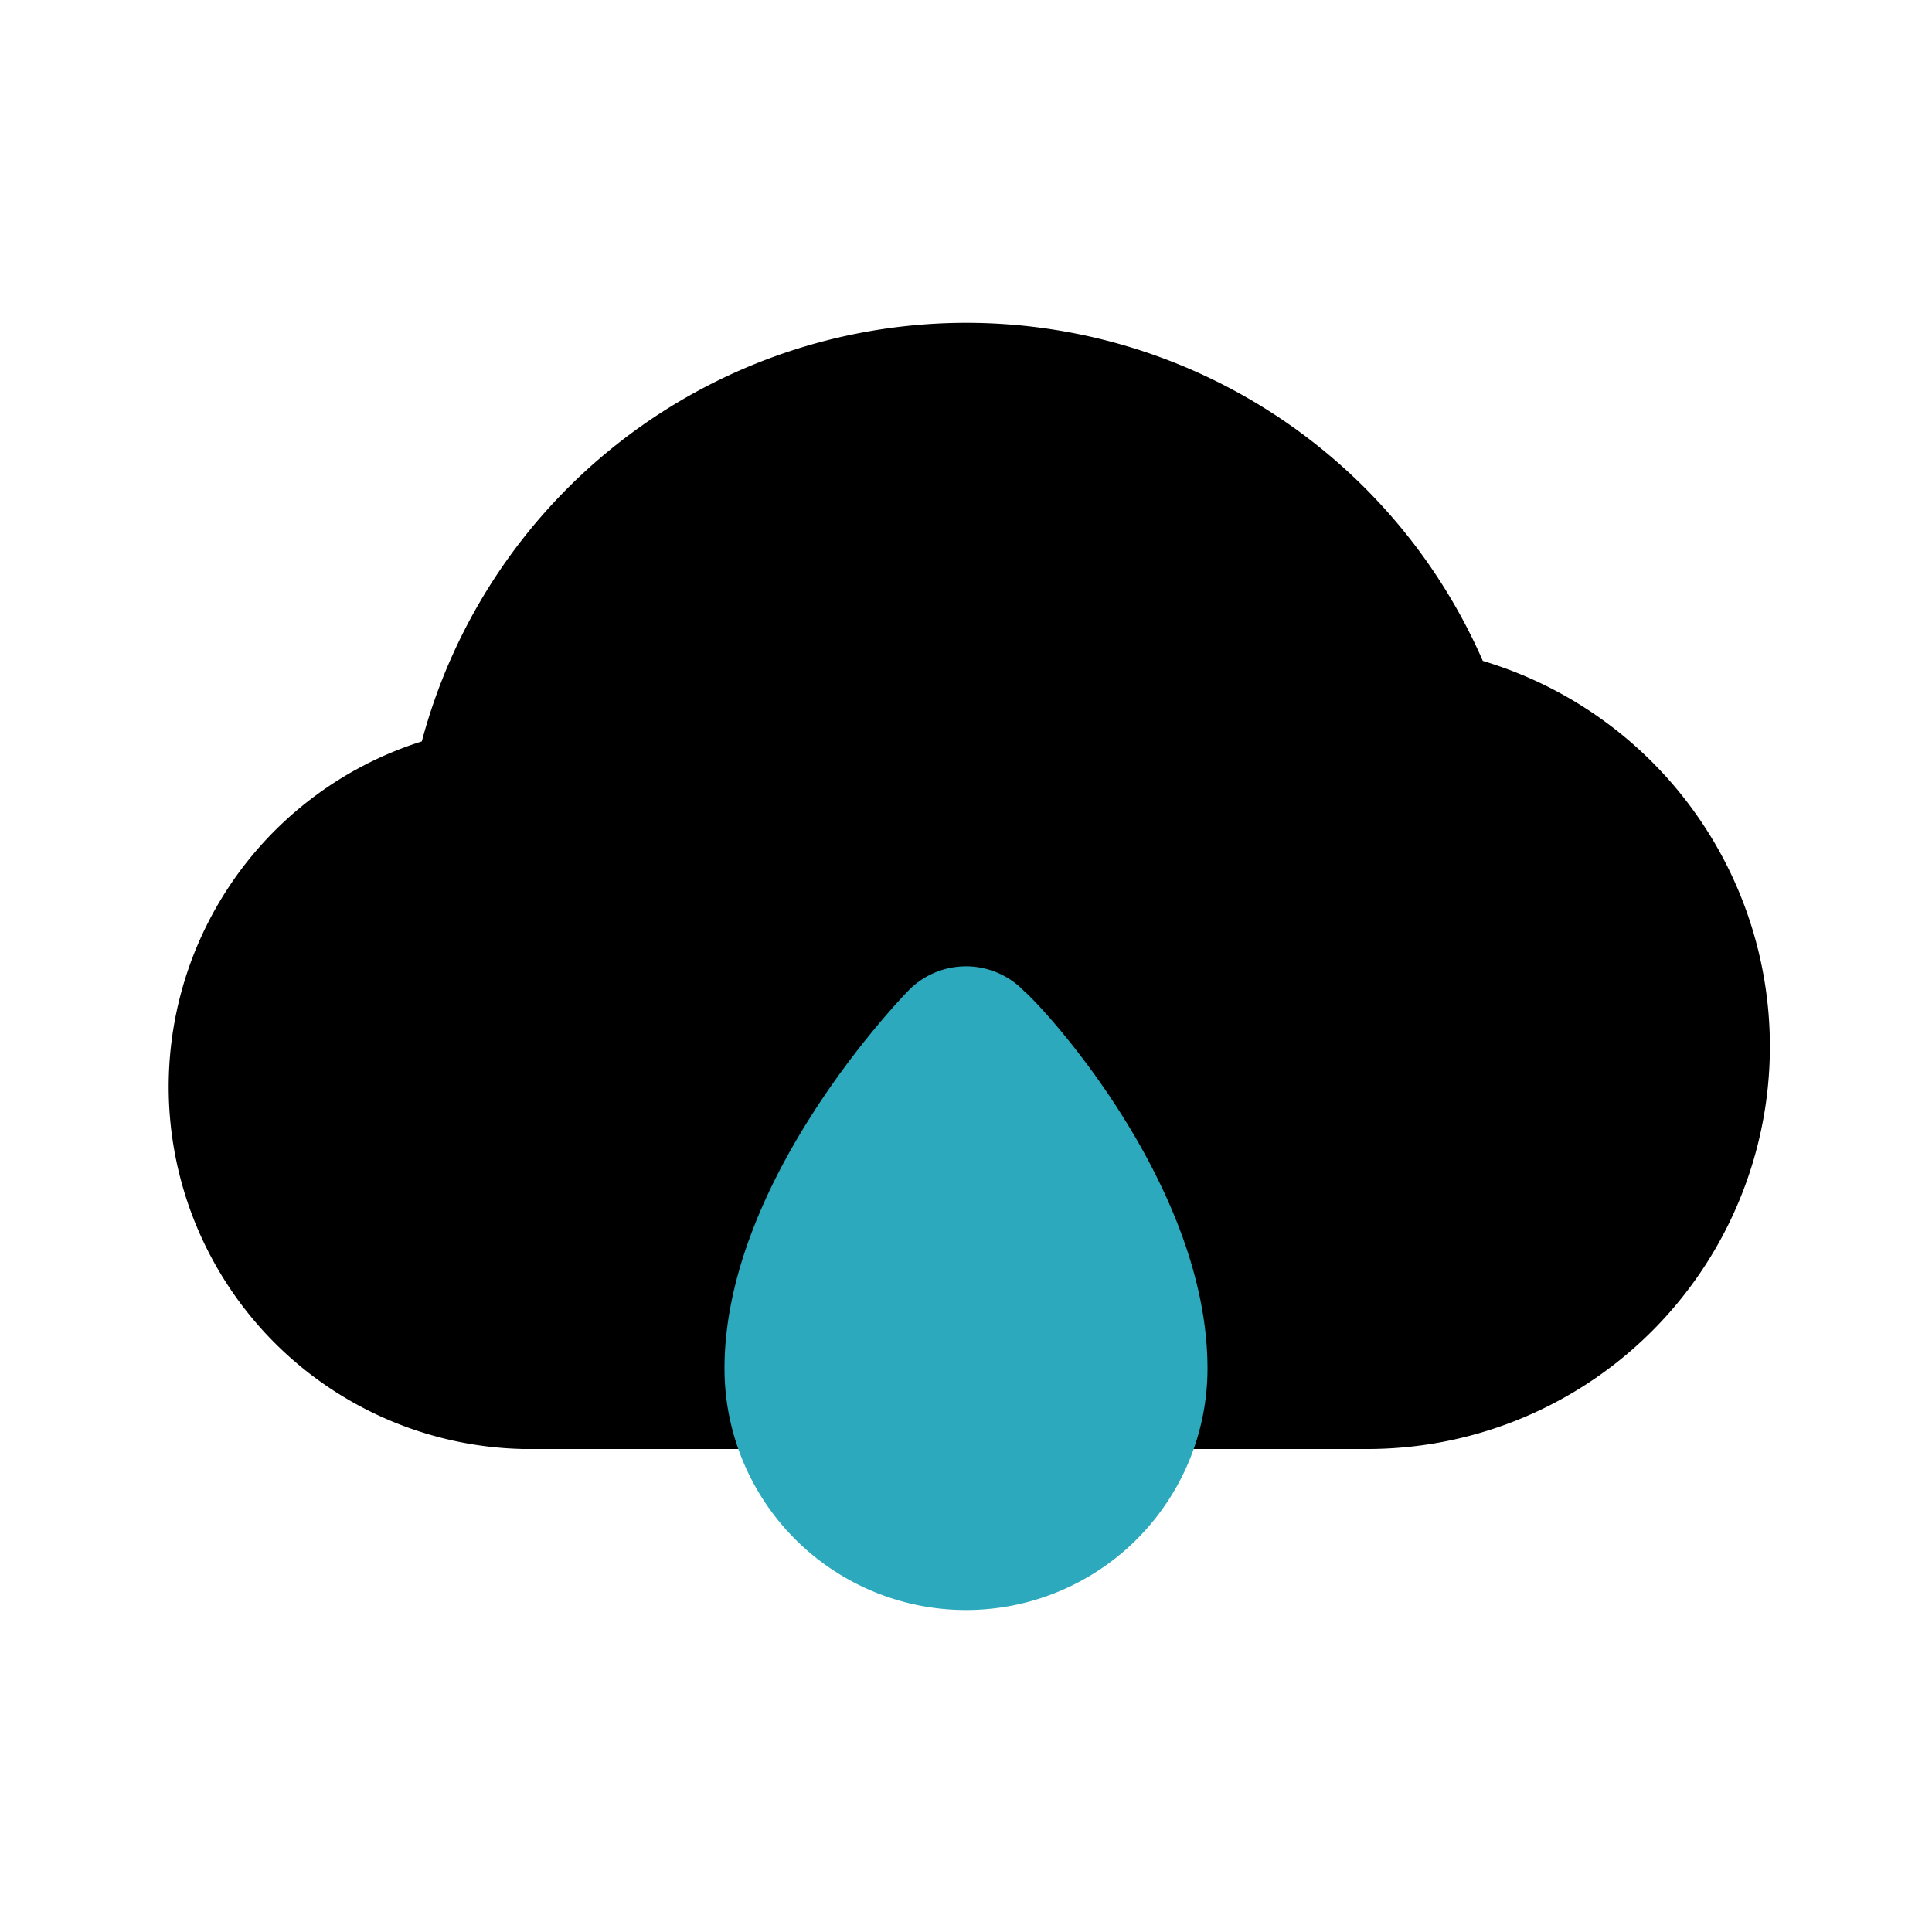
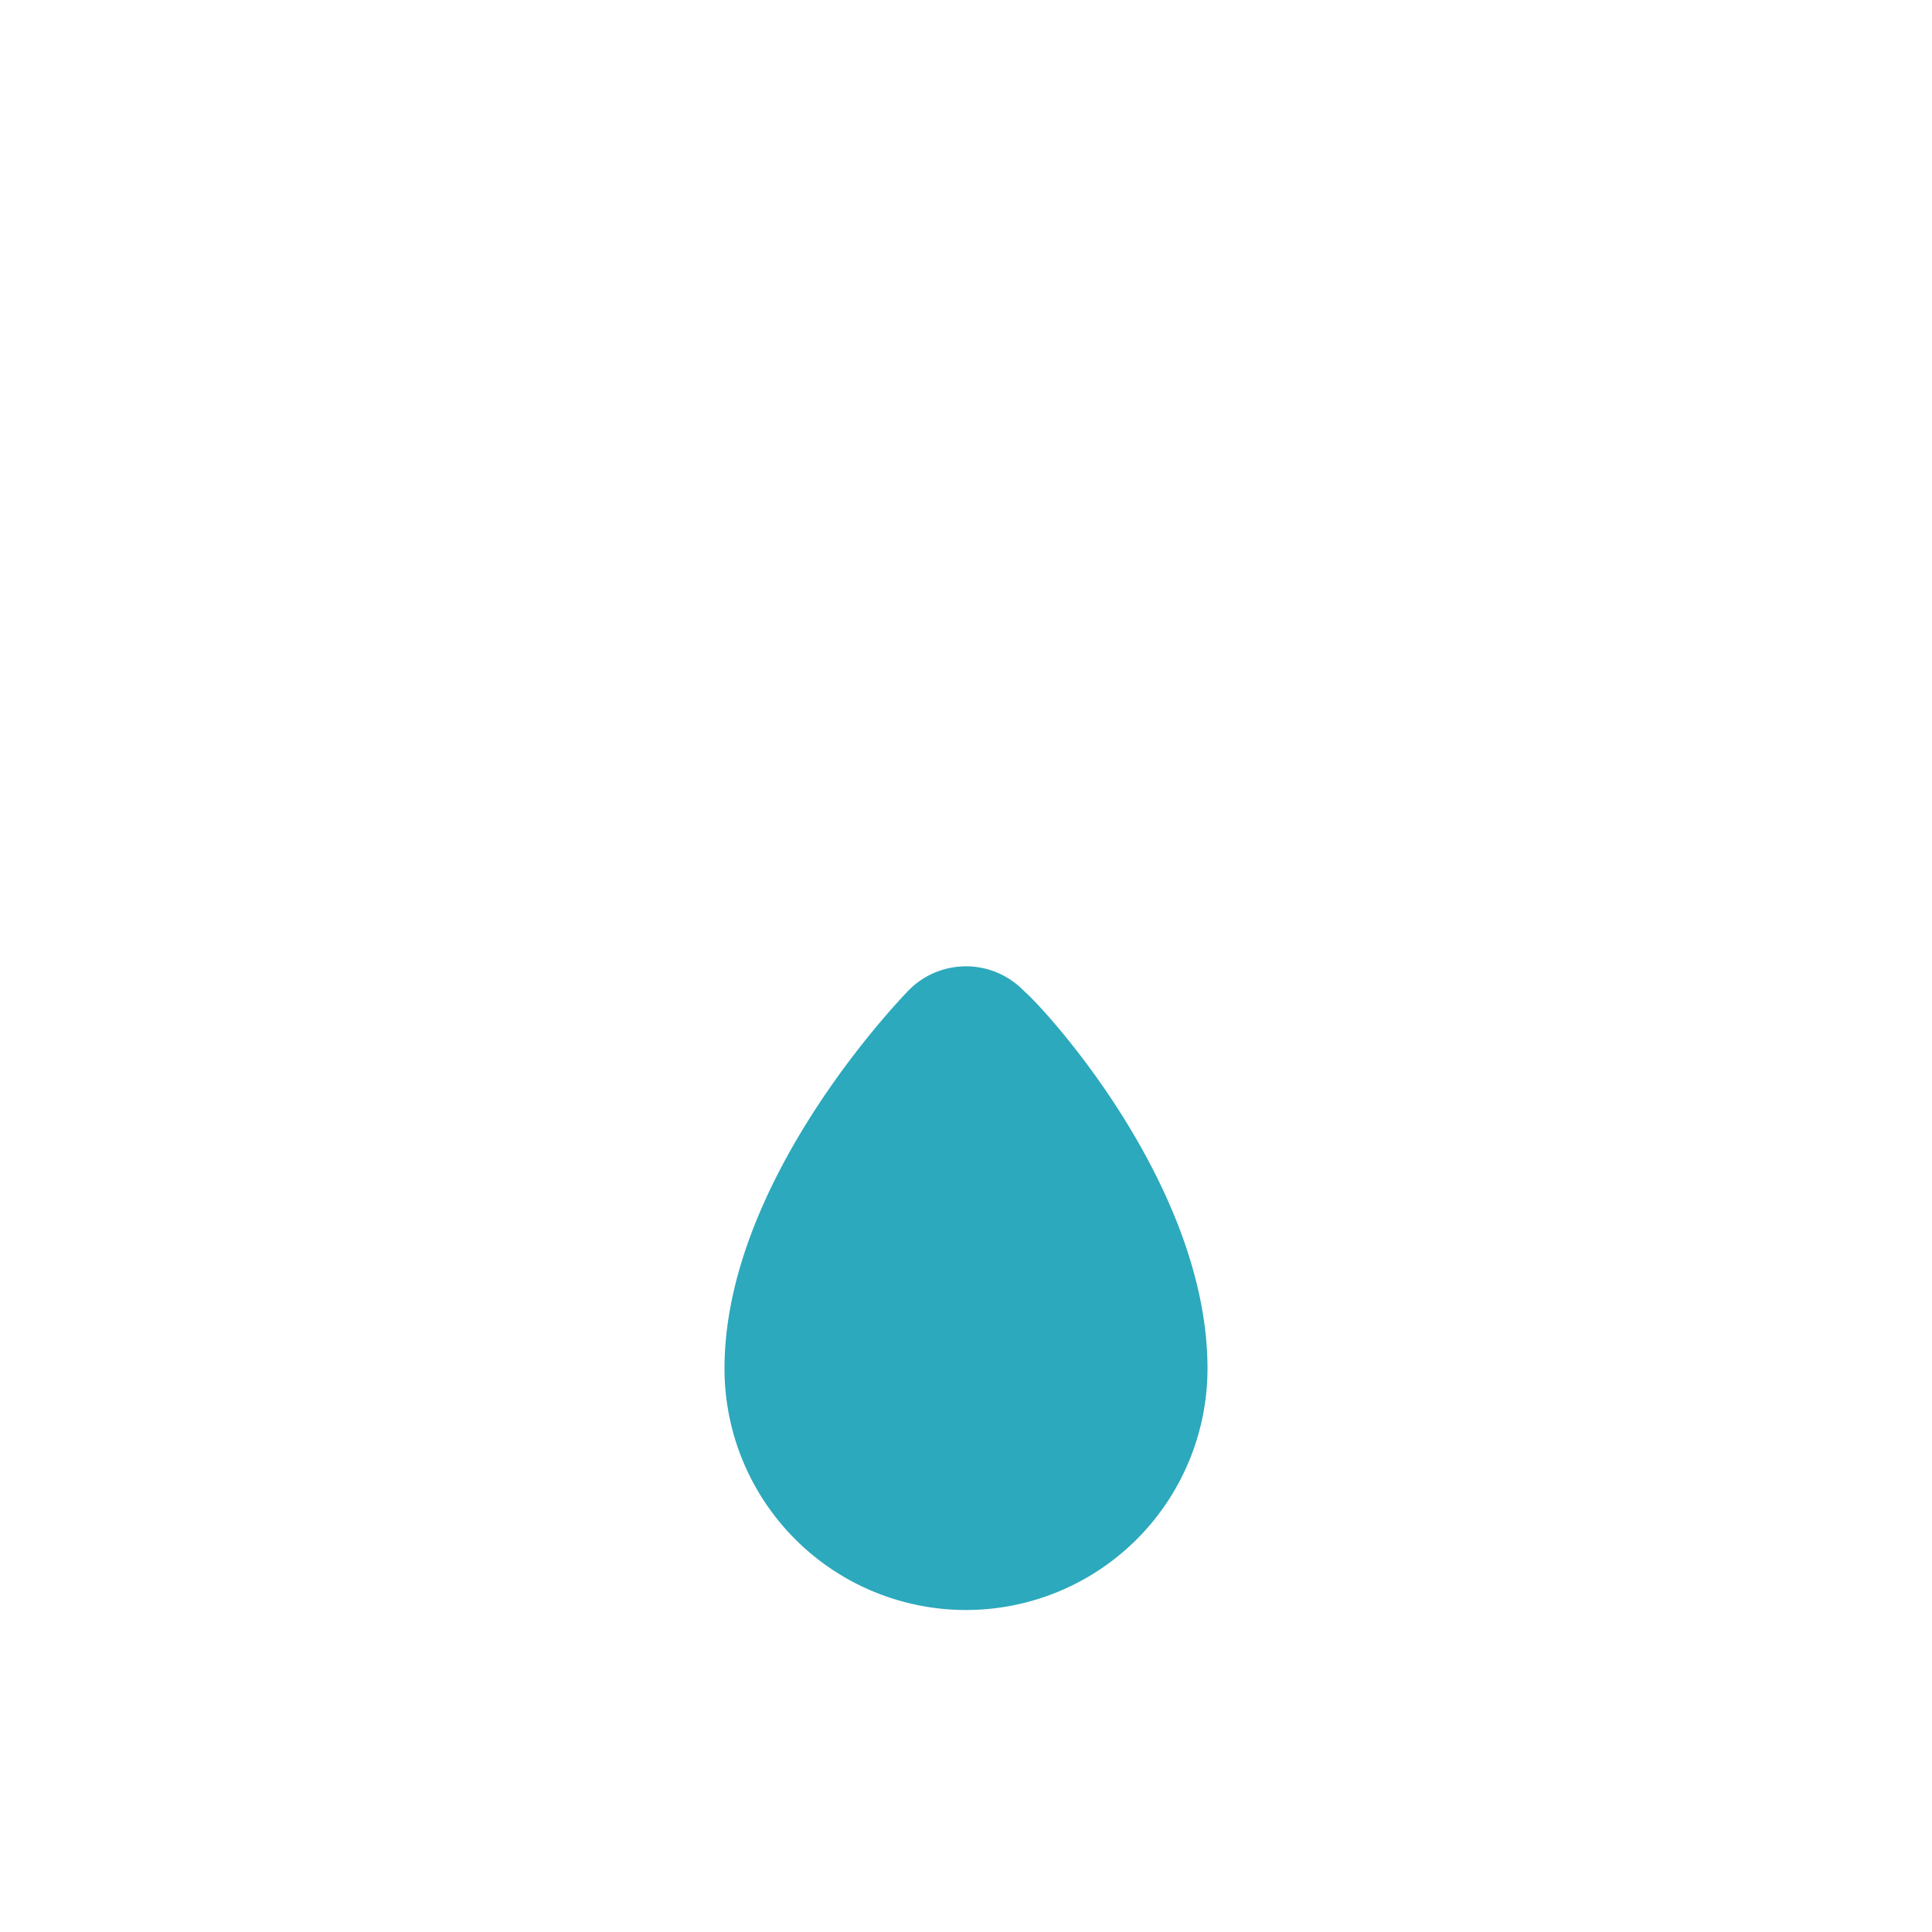
<svg xmlns="http://www.w3.org/2000/svg" fill="#000000" width="800px" height="800px" viewBox="0 0 24 24" id="water-cloud" data-name="Flat Color" class="icon flat-color">
-   <path id="primary" d="M18.42,8.21a7,7,0,0,0-13.18,1A4.5,4.5,0,0,0,6.5,18H17a5,5,0,0,0,1.42-9.79Z" style="fill: rgb(0, 0, 0);" />
  <path id="secondary" d="M12.72,12.31a1,1,0,0,0-1.44,0C11.05,12.55,9,14.74,9,17a3,3,0,0,0,6,0C15,14.74,13,12.55,12.72,12.31Z" style="fill: rgb(44, 169, 188);" />
</svg>